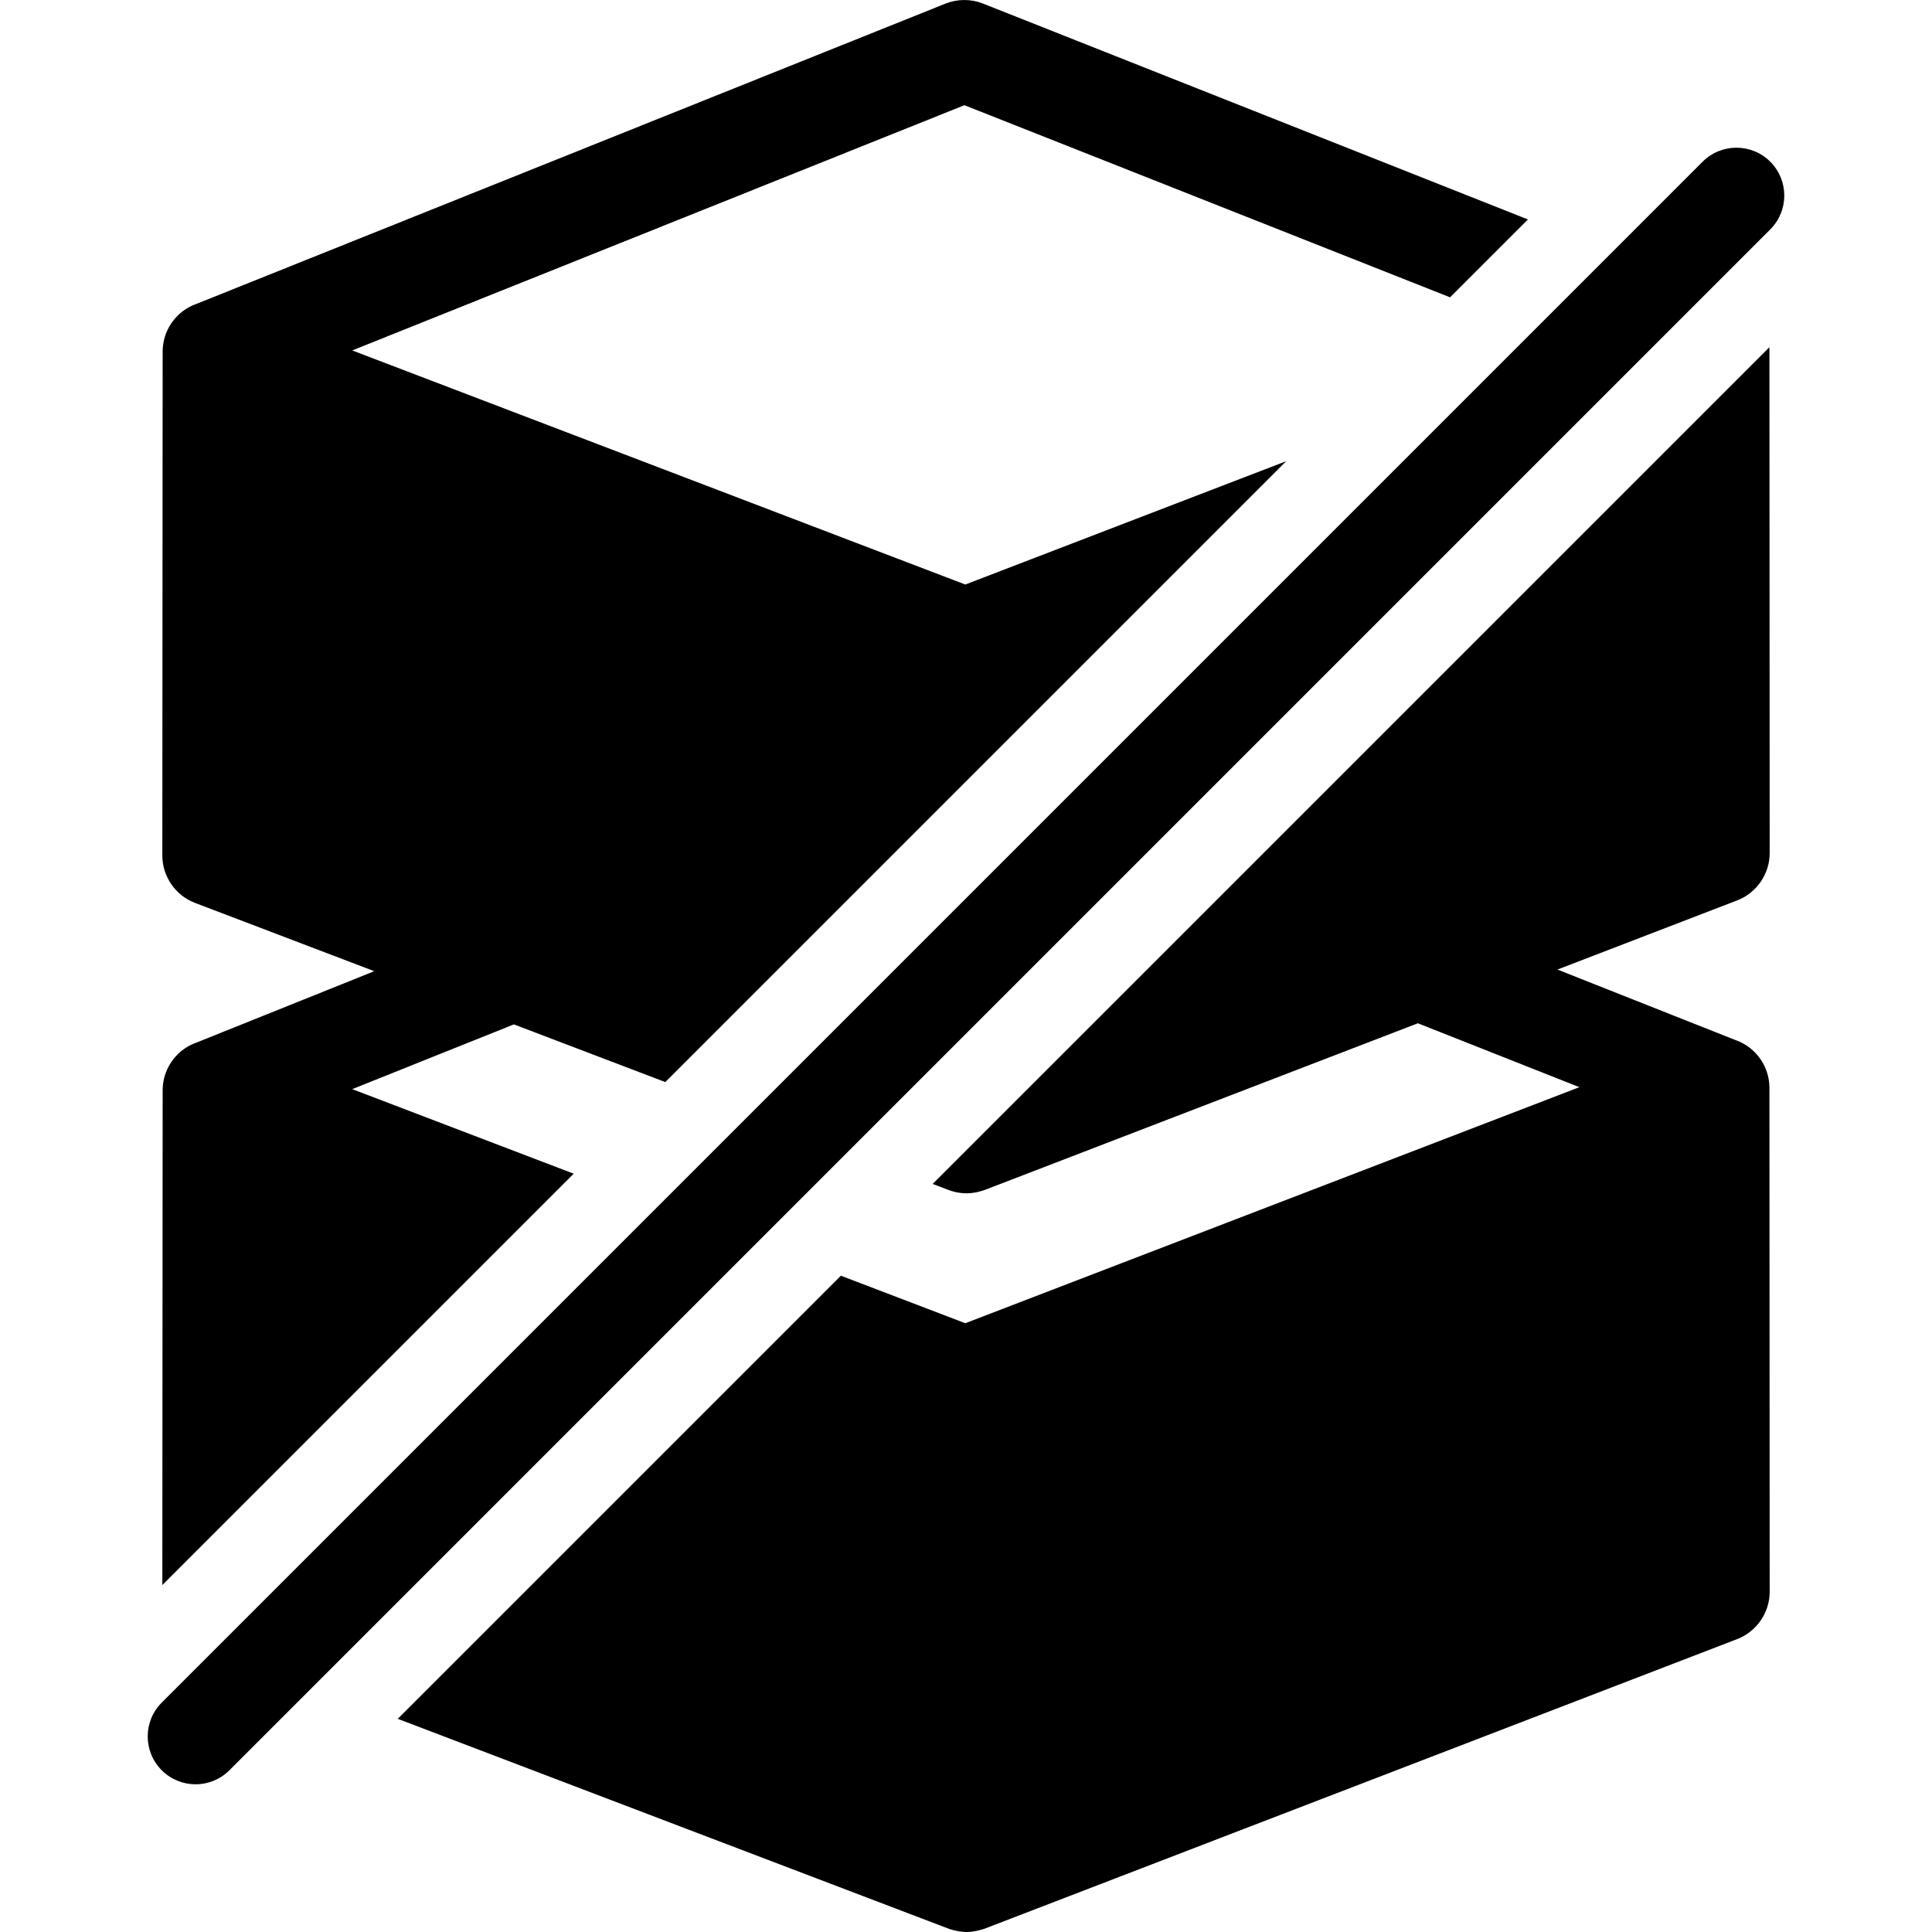
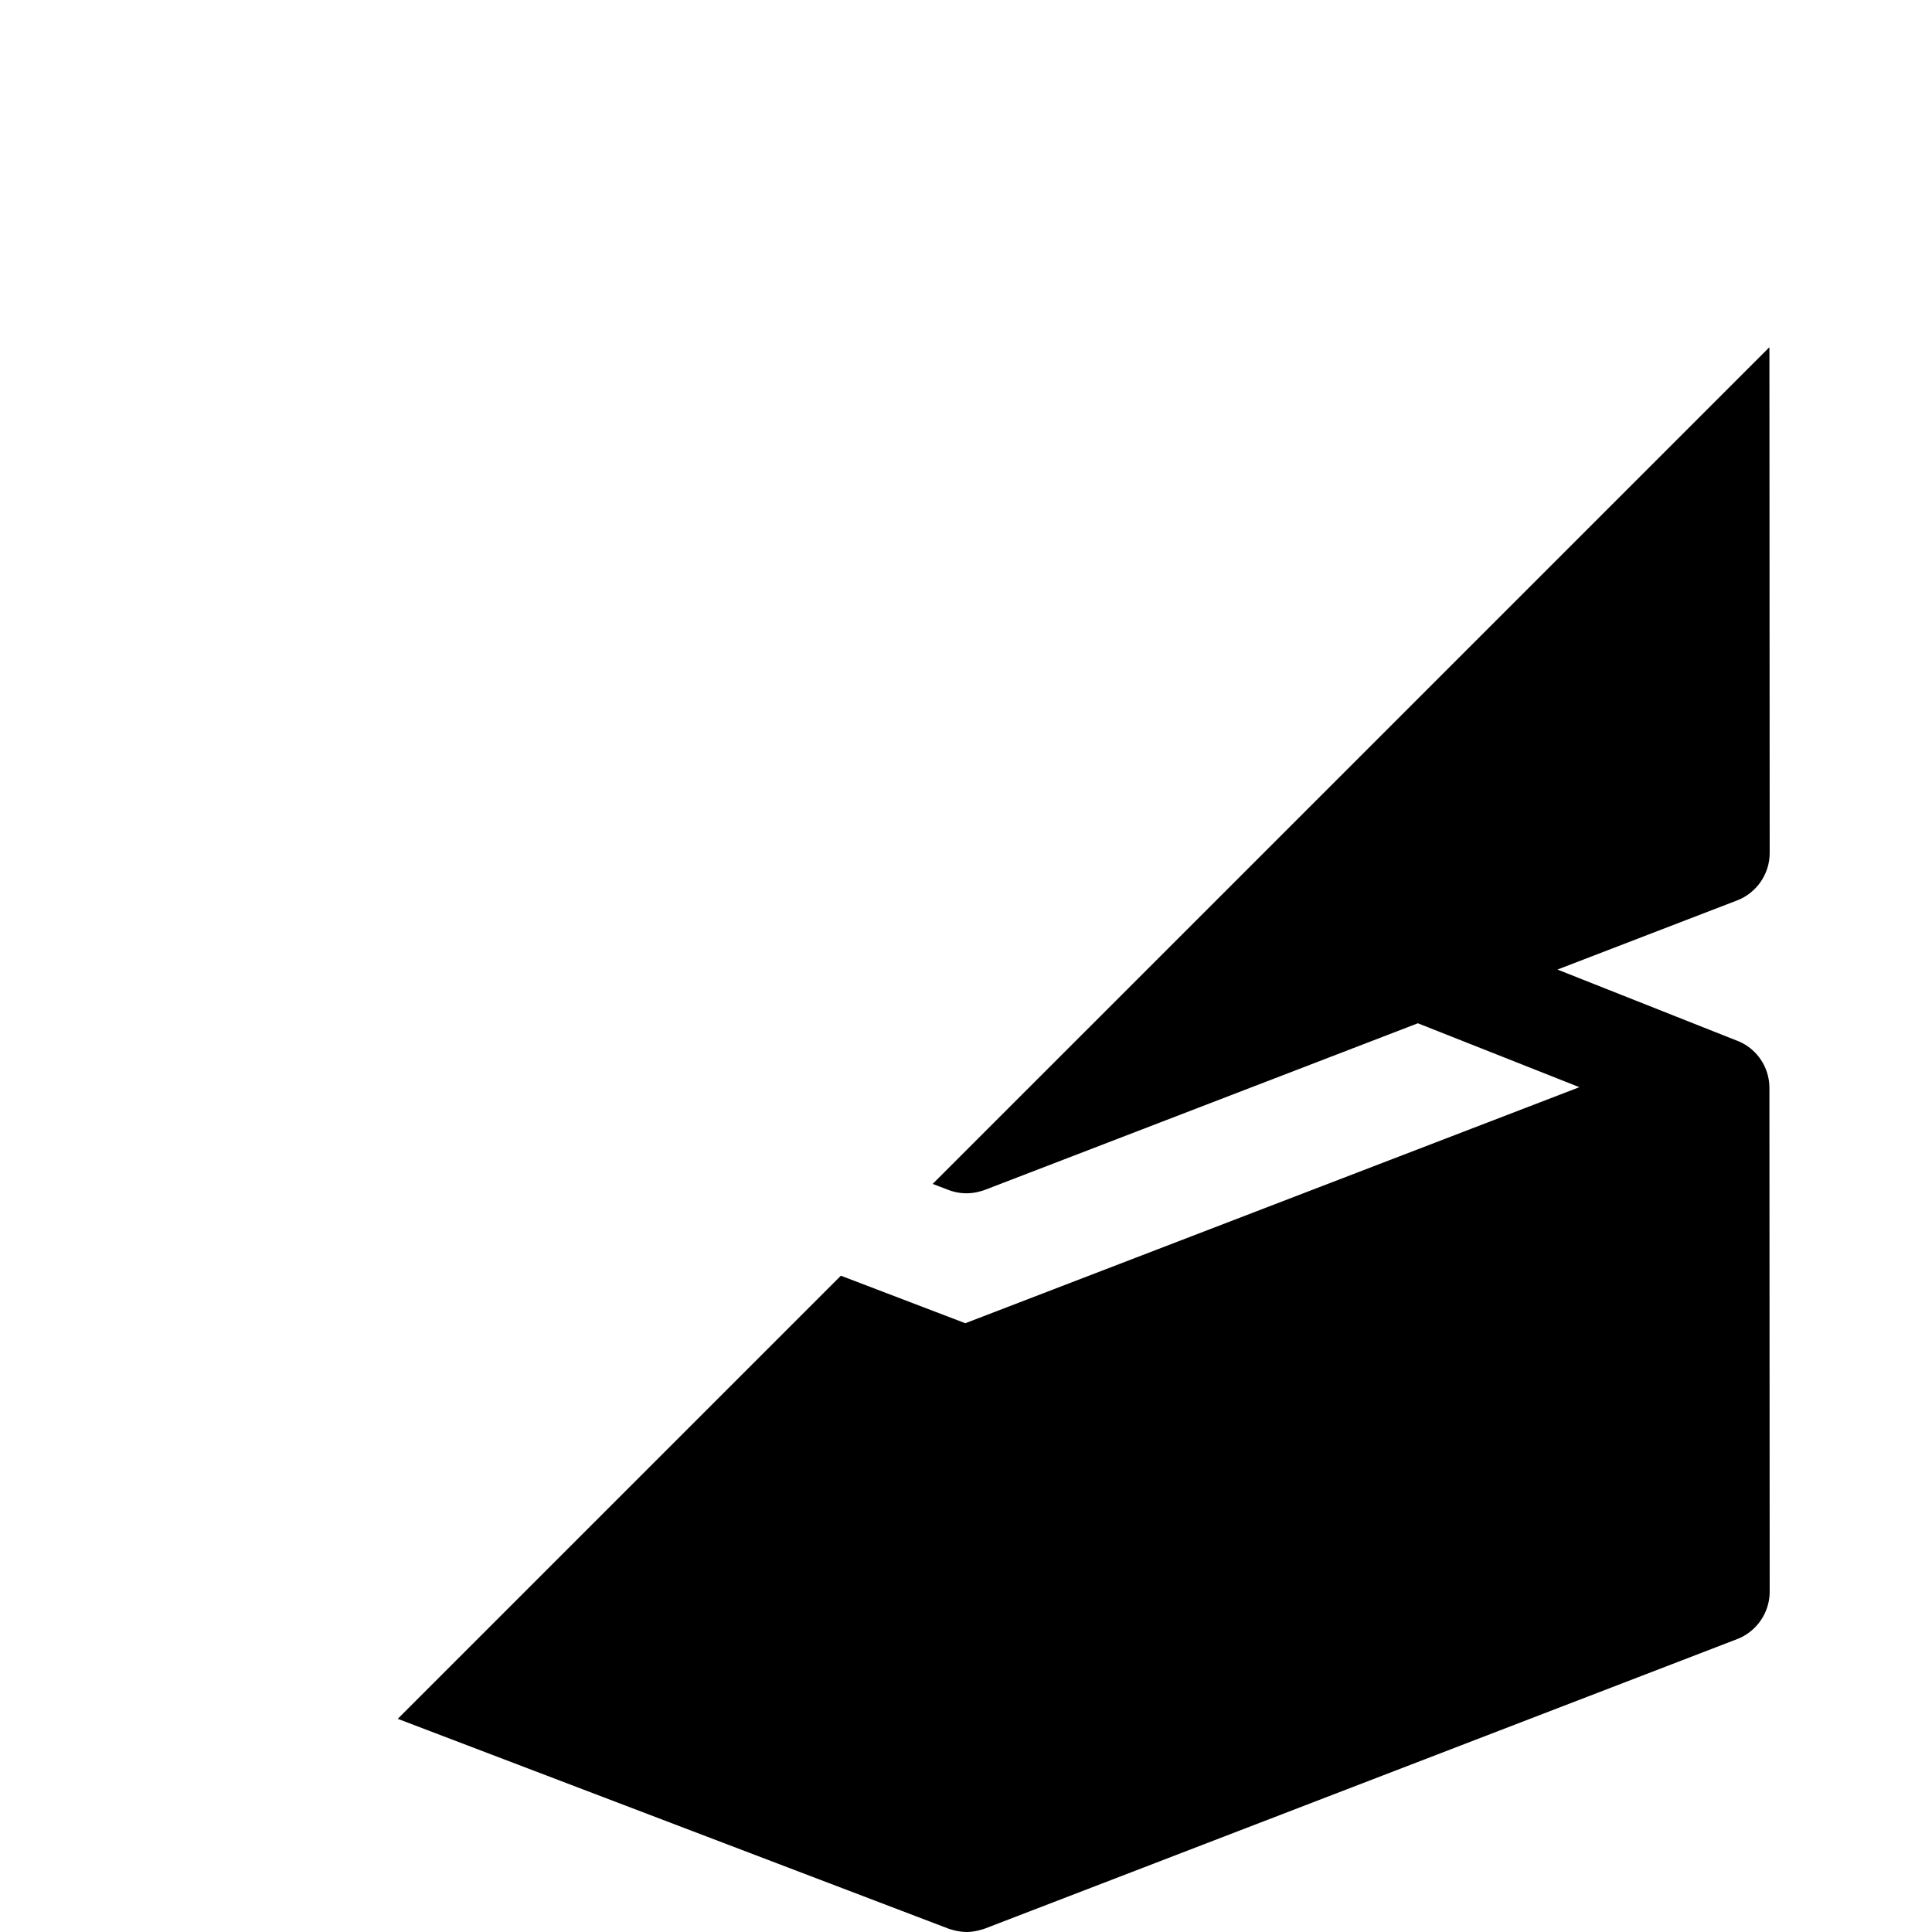
<svg xmlns="http://www.w3.org/2000/svg" version="1.1" id="Capa_1" x="0px" y="0px" viewBox="0 0 343.12 343.12" style="enable-background:new 0 0 343.12 343.12;" xml:space="preserve">
  <g>
-     <path d="M34.624,160.35l31.843,12.132c-24.916,9.995-30.335,12.17-31.6,12.687c-0.745,0.265-1.445,0.621-2.083,1.06   c-2.438,1.678-3.895,4.448-3.897,7.408l-0.058,87.868l73.059-73.059l-39.334-15.019l28.709-11.499l26.896,10.247L228.429,81.904   l-56.99,21.906L62.554,62.235l108.725-43.551l86.251,34.12l13.829-13.829c-20.048-7.954-50.495-20.017-96.789-38.346   c-2.129-0.843-4.531-0.838-6.659,0.014C53.01,46.692,37.174,53.043,34.877,53.974v-0.001c-0.749,0.265-1.452,0.623-2.093,1.063   c-2.438,1.679-3.895,4.448-3.897,7.408l-0.059,89.49C28.825,155.646,31.154,159.029,34.624,160.35z" />
    <path d="M314.293,151.504l-0.047-89.49c0-0.112-0.017-0.222-0.021-0.334L165.641,210.263l2.756,1.05   c0.568,0.23,1.748,0.615,3.266,0.615c1.61,0,3.008-0.503,3.479-0.693l76.667-29.502l28.688,11.349l-109.058,41.92l-22.099-8.438   l-78.699,78.699l97.806,37.261c0.016,0.006,1.59,0.596,3.241,0.596c1.38,0,2.784-0.452,3.182-0.591l0.124-0.046   c0.575-0.222,132.202-50.873,133.531-51.385c3.451-1.328,5.77-4.706,5.768-8.404l-0.047-89.49   c-0.002-2.964-1.462-5.736-3.904-7.414c-0.633-0.434-1.332-0.79-2.079-1.056c-1.021-0.408-5.974-2.37-31.661-12.543l31.923-12.285   C311.976,158.579,314.295,155.202,314.293,151.504z" />
-     <path d="M314.398,28.721c-3.32-3.319-8.701-3.319-12.021,0L28.723,302.377c-3.32,3.319-3.32,8.701,0,12.021   c1.66,1.66,3.835,2.49,6.01,2.49c2.175,0,4.35-0.83,6.01-2.49L314.398,40.741C317.717,37.422,317.717,32.04,314.398,28.721z" />
  </g>
  <g>
</g>
  <g>
</g>
  <g>
</g>
  <g>
</g>
  <g>
</g>
  <g>
</g>
  <g>
</g>
  <g>
</g>
  <g>
</g>
  <g>
</g>
  <g>
</g>
  <g>
</g>
  <g>
</g>
  <g>
</g>
  <g>
</g>
</svg>